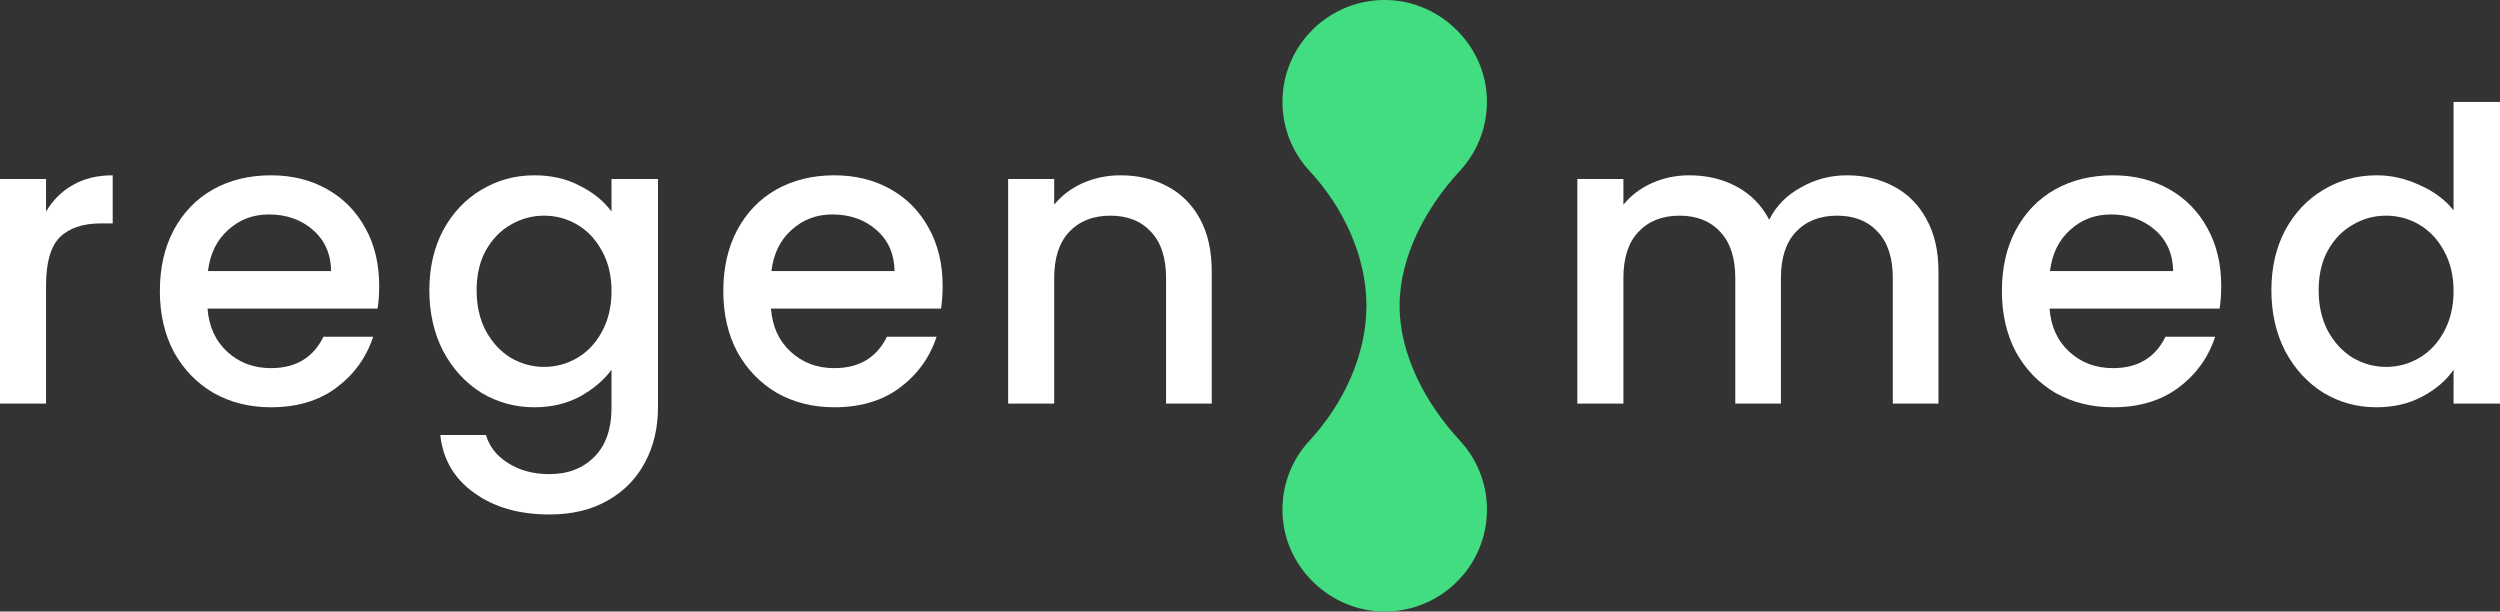
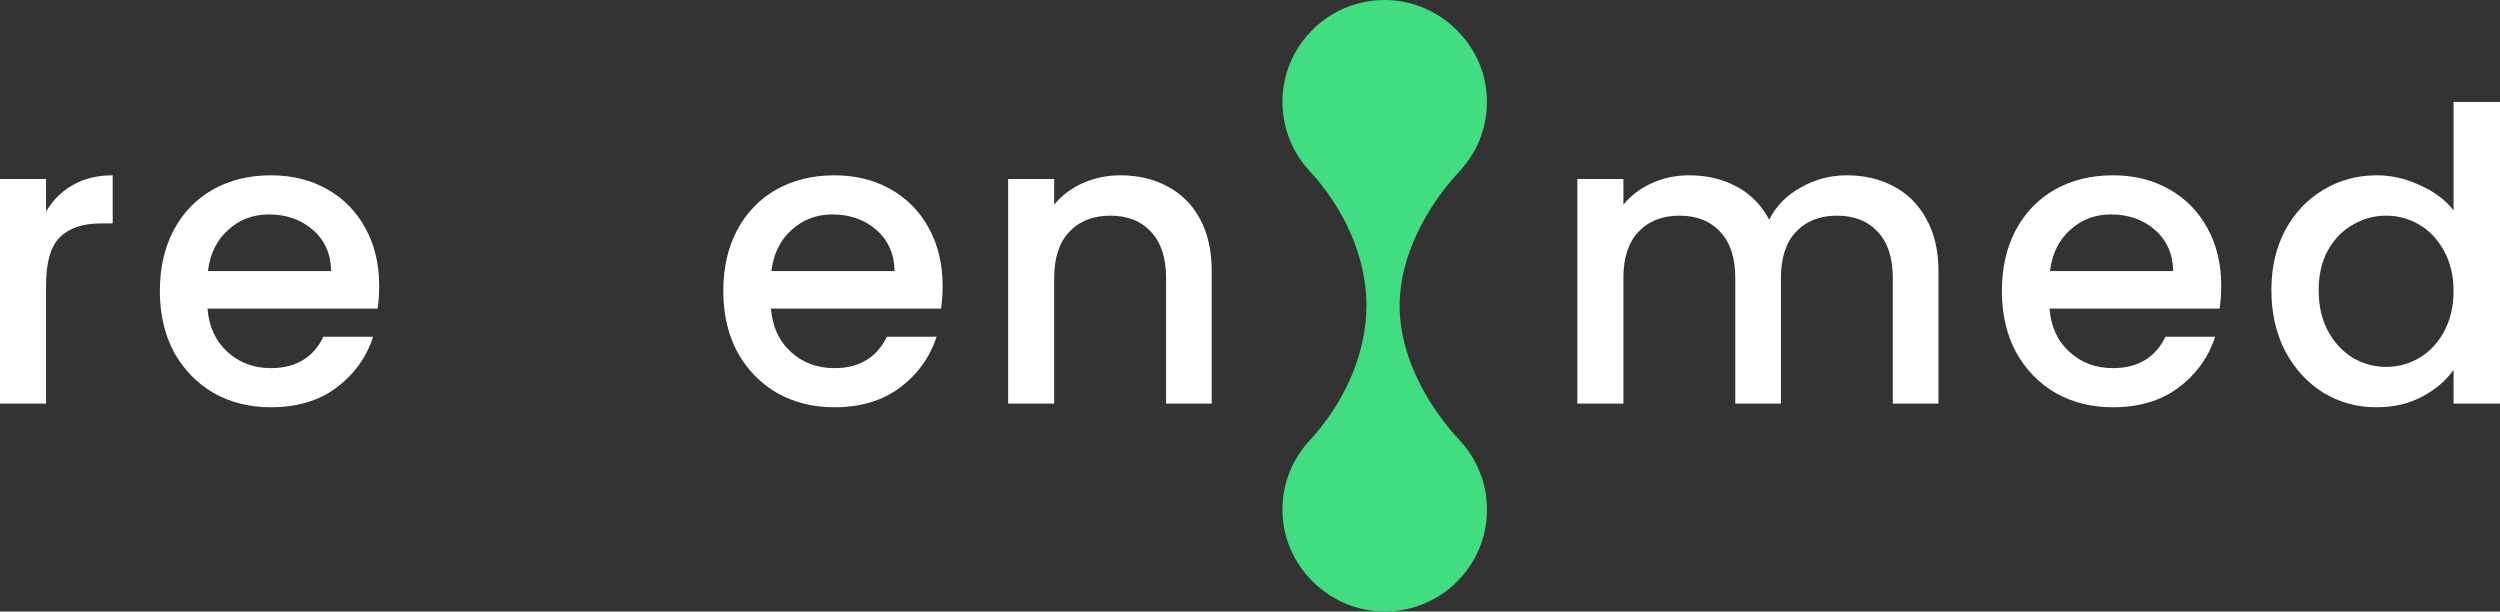
<svg xmlns="http://www.w3.org/2000/svg" width="139" height="34" viewBox="0 0 139 34" fill="none">
  <rect x="0" y="0" width="139" height="34" fill="#333333" stroke="none" />
  <path d="M2.56 11.764C2.935 11.129 3.429 10.638 4.042 10.291C4.671 9.928 5.412 9.747 6.266 9.747V12.421H5.614C4.611 12.421 3.848 12.678 3.324 13.192C2.815 13.706 2.56 14.597 2.56 15.867V22.44H0V9.951H2.56V11.764Z" fill="white" />
  <path d="M21.083 15.889C21.083 16.358 21.053 16.781 20.994 17.159H11.539C11.614 18.156 11.98 18.957 12.639 19.561C13.298 20.166 14.106 20.468 15.065 20.468C16.442 20.468 17.415 19.886 17.984 18.723H20.747C20.372 19.871 19.691 20.816 18.703 21.556C17.73 22.281 16.517 22.644 15.065 22.644C13.882 22.644 12.819 22.38 11.876 21.851C10.947 21.307 10.214 20.551 9.675 19.584C9.151 18.602 8.889 17.468 8.889 16.184C8.889 14.899 9.143 13.774 9.652 12.807C10.176 11.824 10.902 11.069 11.831 10.54C12.774 10.011 13.852 9.747 15.065 9.747C16.232 9.747 17.273 10.004 18.186 10.517C19.1 11.031 19.811 11.756 20.32 12.693C20.829 13.615 21.083 14.68 21.083 15.889ZM18.411 15.073C18.396 14.121 18.059 13.358 17.4 12.784C16.741 12.21 15.925 11.923 14.952 11.923C14.069 11.923 13.313 12.21 12.684 12.784C12.055 13.343 11.681 14.106 11.561 15.073H18.411Z" fill="white" />
-   <path d="M29.711 9.747C30.67 9.747 31.516 9.943 32.249 10.336C32.998 10.714 33.582 11.19 34.001 11.764V9.951H36.584V22.644C36.584 23.792 36.344 24.812 35.865 25.704C35.386 26.611 34.69 27.321 33.776 27.835C32.878 28.348 31.8 28.605 30.542 28.605C28.866 28.605 27.473 28.205 26.365 27.404C25.257 26.618 24.628 25.545 24.479 24.185H27.017C27.211 24.835 27.623 25.356 28.252 25.749C28.895 26.157 29.659 26.361 30.542 26.361C31.576 26.361 32.406 26.044 33.035 25.409C33.679 24.775 34.001 23.853 34.001 22.644V20.559C33.567 21.148 32.975 21.647 32.227 22.055C31.493 22.448 30.655 22.644 29.711 22.644C28.634 22.644 27.645 22.372 26.747 21.828C25.864 21.269 25.16 20.498 24.636 19.516C24.127 18.519 23.872 17.393 23.872 16.139C23.872 14.884 24.127 13.774 24.636 12.807C25.16 11.84 25.864 11.091 26.747 10.563C27.645 10.019 28.634 9.747 29.711 9.747ZM34.001 16.184C34.001 15.323 33.821 14.575 33.462 13.94C33.118 13.305 32.661 12.822 32.092 12.489C31.523 12.157 30.909 11.991 30.25 11.991C29.592 11.991 28.978 12.157 28.409 12.489C27.84 12.807 27.376 13.283 27.017 13.917C26.672 14.537 26.5 15.277 26.5 16.139C26.5 17 26.672 17.756 27.017 18.405C27.376 19.055 27.84 19.554 28.409 19.901C28.993 20.234 29.607 20.4 30.25 20.4C30.909 20.4 31.523 20.234 32.092 19.901C32.661 19.569 33.118 19.085 33.462 18.451C33.821 17.801 34.001 17.045 34.001 16.184Z" fill="white" />
  <path d="M52.41 15.889C52.41 16.358 52.381 16.781 52.321 17.159H42.866C42.941 18.156 43.308 18.957 43.966 19.561C44.625 20.166 45.434 20.468 46.392 20.468C47.769 20.468 48.742 19.886 49.312 18.723H52.074C51.699 19.871 51.018 20.816 50.03 21.556C49.057 22.281 47.844 22.644 46.392 22.644C45.209 22.644 44.146 22.38 43.203 21.851C42.275 21.307 41.541 20.551 41.002 19.584C40.478 18.602 40.216 17.468 40.216 16.184C40.216 14.899 40.47 13.774 40.979 12.807C41.503 11.824 42.23 11.069 43.158 10.54C44.101 10.011 45.179 9.747 46.392 9.747C47.56 9.747 48.6 10.004 49.514 10.517C50.427 11.031 51.138 11.756 51.647 12.693C52.156 13.615 52.41 14.68 52.41 15.889ZM49.738 15.073C49.723 14.121 49.386 13.358 48.727 12.784C48.069 12.21 47.253 11.923 46.279 11.923C45.396 11.923 44.64 12.21 44.011 12.784C43.383 13.343 43.008 14.106 42.888 15.073H49.738Z" fill="white" />
  <path d="M62.296 9.747C63.27 9.747 64.138 9.951 64.902 10.359C65.68 10.767 66.287 11.371 66.72 12.172C67.155 12.973 67.372 13.94 67.372 15.073V22.44H64.834V15.459C64.834 14.34 64.557 13.487 64.003 12.897C63.449 12.293 62.693 11.991 61.735 11.991C60.777 11.991 60.013 12.293 59.444 12.897C58.89 13.487 58.613 14.34 58.613 15.459V22.44H56.053V9.951H58.613V11.379C59.032 10.865 59.564 10.464 60.208 10.177C60.867 9.89 61.563 9.747 62.296 9.747Z" fill="white" />
  <path d="M102.68 9.747C103.653 9.747 104.521 9.951 105.285 10.359C106.063 10.767 106.67 11.371 107.104 12.172C107.553 12.973 107.778 13.94 107.778 15.073V22.44H105.24V15.459C105.24 14.34 104.963 13.487 104.409 12.897C103.855 12.293 103.099 11.991 102.141 11.991C101.183 11.991 100.419 12.293 99.85 12.897C99.296 13.487 99.019 14.34 99.019 15.459V22.44H96.482V15.459C96.482 14.34 96.204 13.487 95.651 12.897C95.096 12.293 94.34 11.991 93.382 11.991C92.424 11.991 91.66 12.293 91.091 12.897C90.537 13.487 90.261 14.34 90.261 15.459V22.44H87.7V9.951H90.261V11.379C90.68 10.865 91.211 10.464 91.855 10.177C92.499 9.89 93.188 9.747 93.921 9.747C94.909 9.747 95.793 9.958 96.572 10.381C97.35 10.804 97.949 11.416 98.368 12.217C98.742 11.462 99.326 10.865 100.12 10.427C100.913 9.973 101.766 9.747 102.68 9.747Z" fill="white" />
-   <path d="M123.5 15.889C123.5 16.358 123.47 16.781 123.41 17.159H113.955C114.03 18.156 114.397 18.957 115.056 19.561C115.714 20.166 116.523 20.468 117.481 20.468C118.859 20.468 119.832 19.886 120.401 18.723H123.163C122.789 19.871 122.108 20.816 121.119 21.556C120.146 22.281 118.933 22.644 117.481 22.644C116.298 22.644 115.235 22.38 114.292 21.851C113.364 21.307 112.63 20.551 112.091 19.584C111.567 18.602 111.305 17.468 111.305 16.184C111.305 14.899 111.56 13.774 112.069 12.807C112.593 11.824 113.319 11.069 114.247 10.54C115.191 10.011 116.269 9.747 117.481 9.747C118.649 9.747 119.69 10.004 120.603 10.517C121.516 11.031 122.227 11.756 122.737 12.693C123.245 13.615 123.5 14.68 123.5 15.889ZM120.827 15.073C120.813 14.121 120.476 13.358 119.817 12.784C119.158 12.21 118.342 11.923 117.369 11.923C116.486 11.923 115.73 12.21 115.101 12.784C114.472 13.343 114.098 14.106 113.978 15.073H120.827Z" fill="white" />
+   <path d="M123.5 15.889C123.5 16.358 123.47 16.781 123.41 17.159H113.955C114.03 18.156 114.397 18.957 115.056 19.561C115.714 20.166 116.523 20.468 117.481 20.468C118.859 20.468 119.832 19.886 120.401 18.723H123.163C122.789 19.871 122.108 20.816 121.119 21.556C120.146 22.281 118.933 22.644 117.481 22.644C116.298 22.644 115.235 22.38 114.292 21.851C113.364 21.307 112.63 20.551 112.091 19.584C111.567 18.602 111.305 17.468 111.305 16.184C111.305 14.899 111.56 13.774 112.069 12.807C112.593 11.824 113.319 11.069 114.247 10.54C115.191 10.011 116.269 9.747 117.481 9.747C118.649 9.747 119.69 10.004 120.603 10.517C121.516 11.031 122.227 11.756 122.737 12.693C123.245 13.615 123.5 14.68 123.5 15.889ZM120.827 15.073C120.813 14.121 120.476 13.358 119.817 12.784C119.158 12.21 118.342 11.923 117.369 11.923C116.486 11.923 115.73 12.21 115.101 12.784C114.472 13.343 114.098 14.106 113.978 15.073H120.827" fill="white" />
  <path d="M126.289 16.139C126.289 14.884 126.543 13.774 127.052 12.807C127.577 11.84 128.28 11.091 129.164 10.563C130.062 10.019 131.057 9.747 132.15 9.747C132.959 9.747 133.753 9.928 134.531 10.291C135.325 10.638 135.953 11.107 136.418 11.696V5.667H139V22.44H136.418V20.559C135.998 21.163 135.415 21.662 134.666 22.055C133.932 22.448 133.086 22.644 132.128 22.644C131.05 22.644 130.062 22.372 129.164 21.828C128.28 21.269 127.577 20.498 127.052 19.516C126.543 18.519 126.289 17.393 126.289 16.139ZM136.418 16.184C136.418 15.323 136.238 14.575 135.879 13.94C135.534 13.305 135.078 12.822 134.509 12.489C133.939 12.157 133.326 11.991 132.667 11.991C132.008 11.991 131.394 12.157 130.826 12.489C130.256 12.807 129.792 13.283 129.433 13.917C129.089 14.537 128.917 15.277 128.917 16.139C128.917 17 129.089 17.756 129.433 18.405C129.792 19.055 130.256 19.554 130.826 19.901C131.41 20.234 132.023 20.4 132.667 20.4C133.326 20.4 133.939 20.234 134.509 19.901C135.078 19.569 135.534 19.085 135.879 18.451C136.238 17.801 136.418 17.045 136.418 16.184Z" fill="white" />
  <path d="M75.974 17C75.974 19.753 74.68 22.477 72.807 24.501C71.77 25.619 71.182 27.155 71.326 28.83C71.566 31.651 73.983 33.916 76.82 33.998C80.038 34.09 82.675 31.52 82.675 28.333C82.675 26.851 82.103 25.504 81.167 24.495C79.294 22.475 77.818 19.751 77.818 16.998C77.818 14.246 79.297 11.521 81.169 9.499C82.206 8.381 82.794 6.843 82.651 5.17C82.412 2.351 79.997 0.084 77.157 0.002C73.942 -0.09 71.305 2.482 71.305 5.667C71.305 7.149 71.876 8.496 72.812 9.505C74.686 11.525 75.976 14.249 75.976 17.002L75.974 17Z" fill="#43DD81" />
</svg>